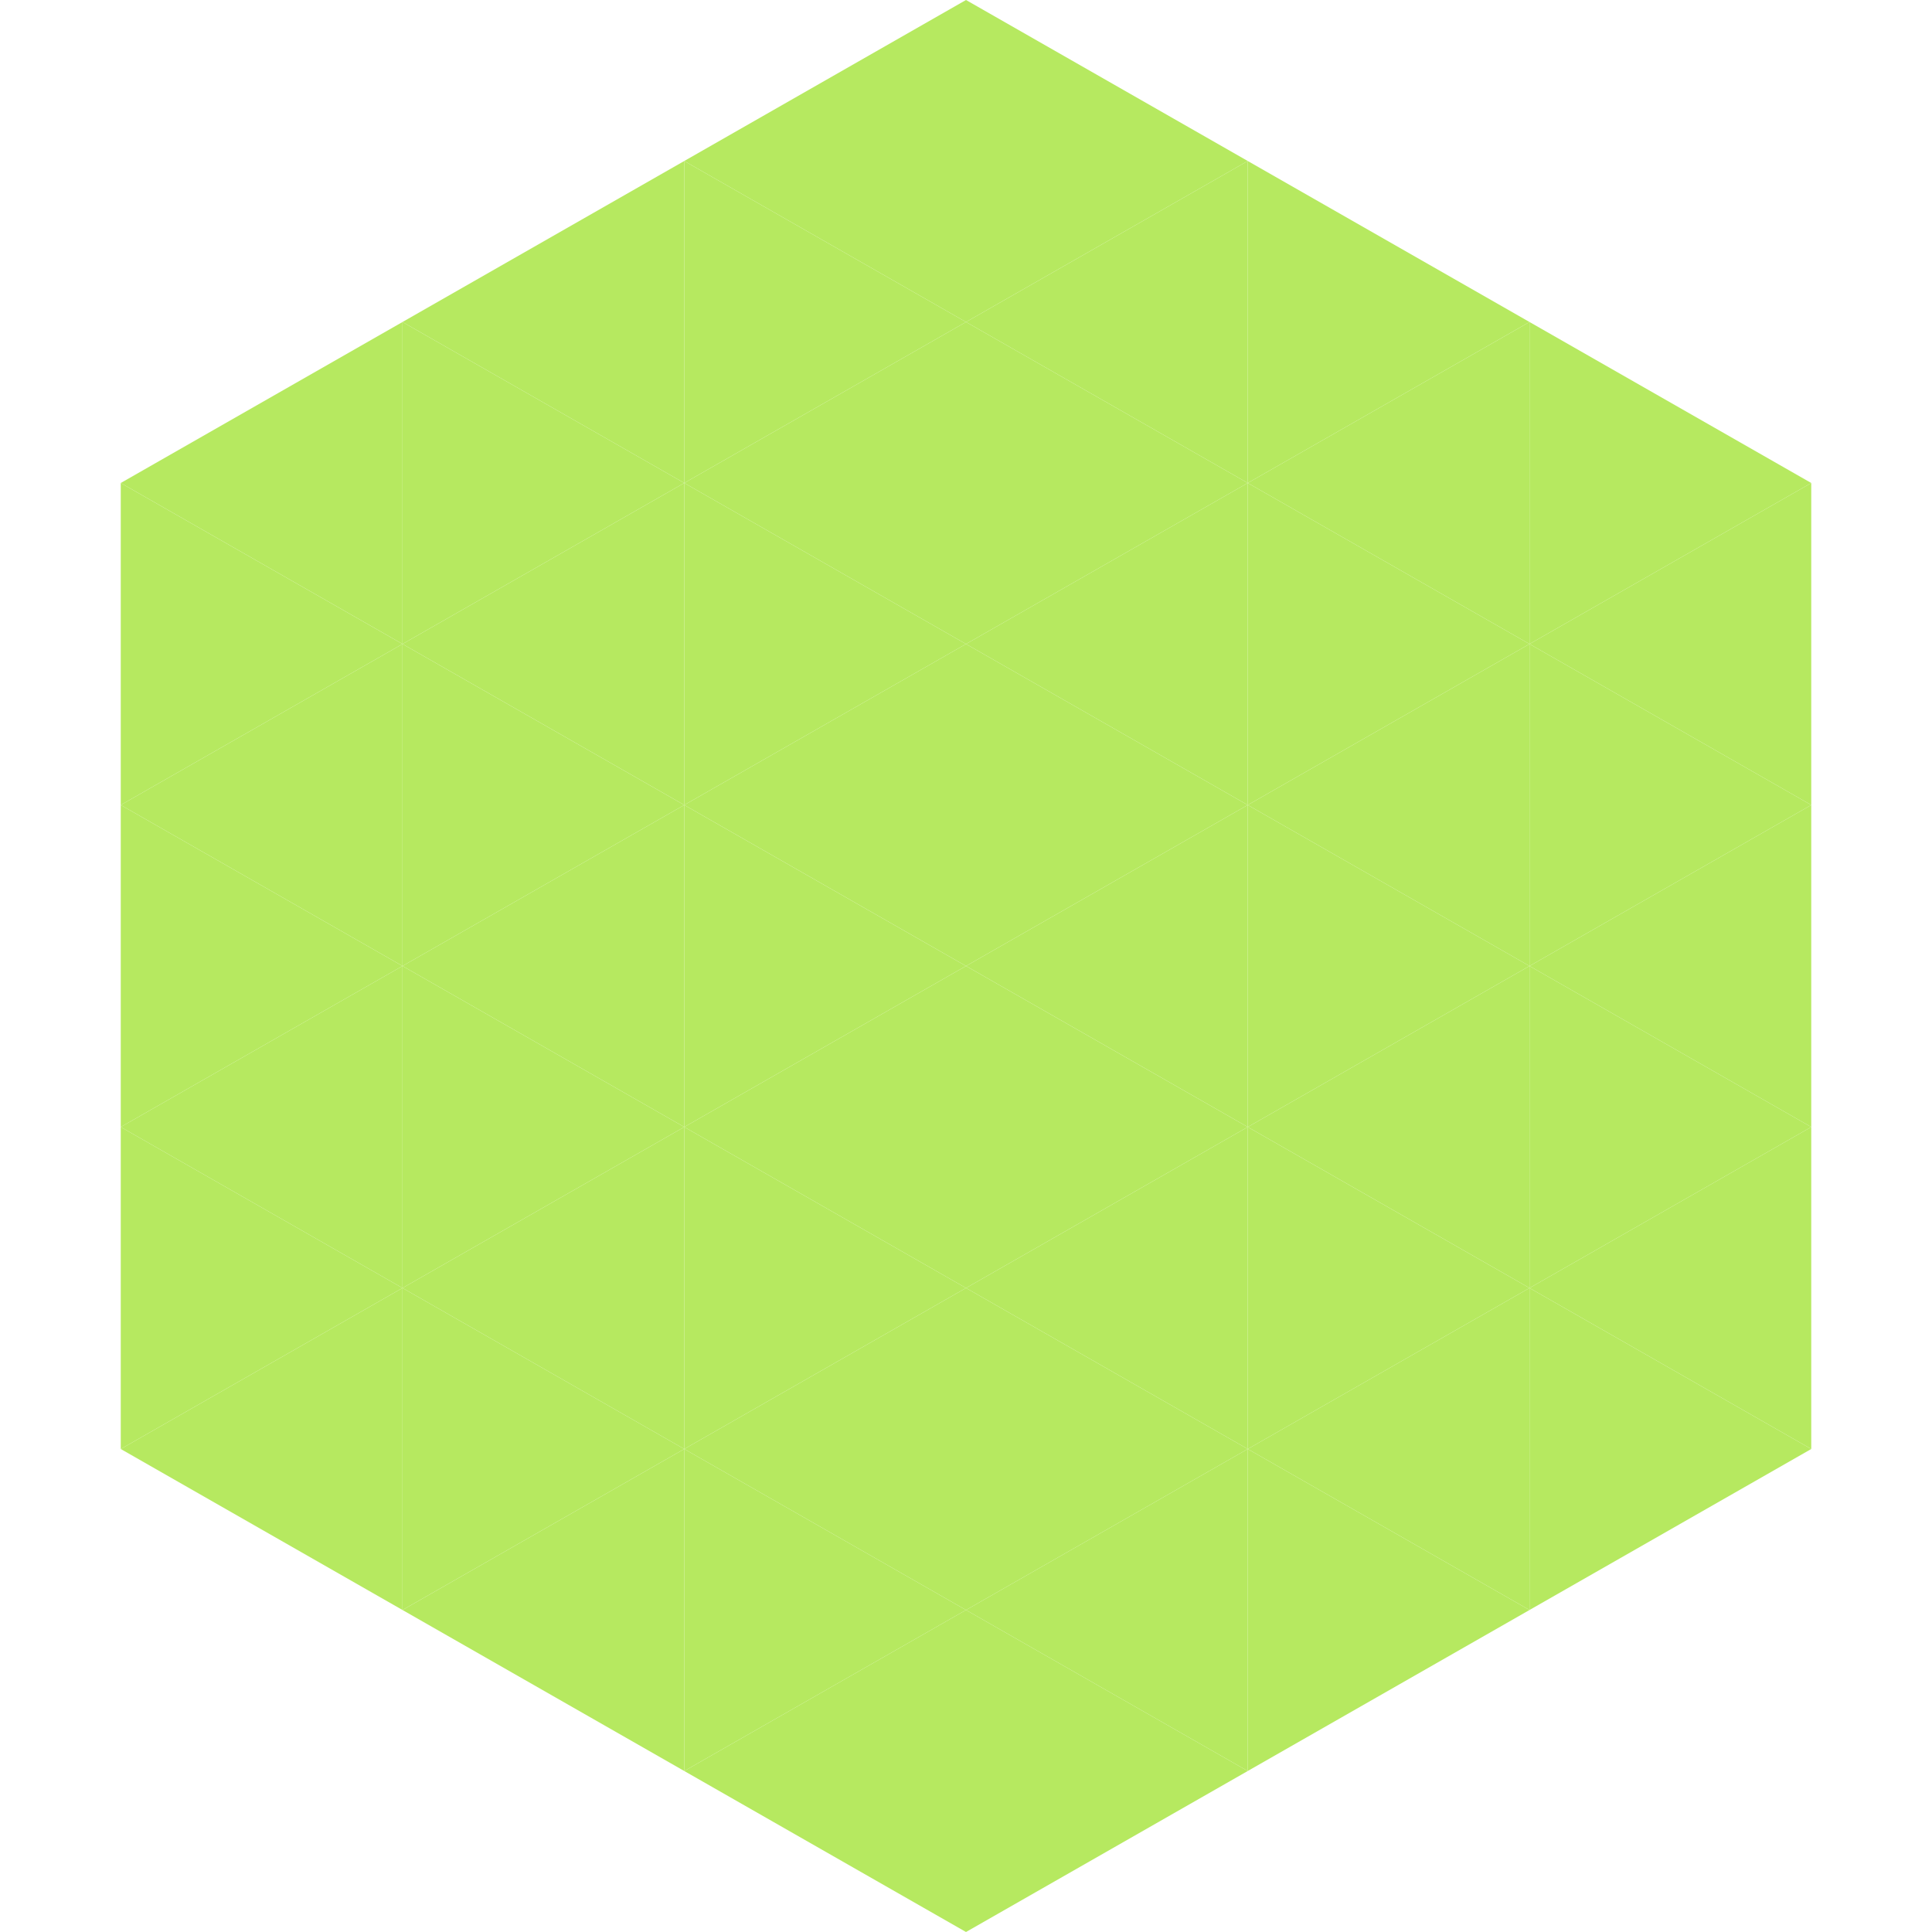
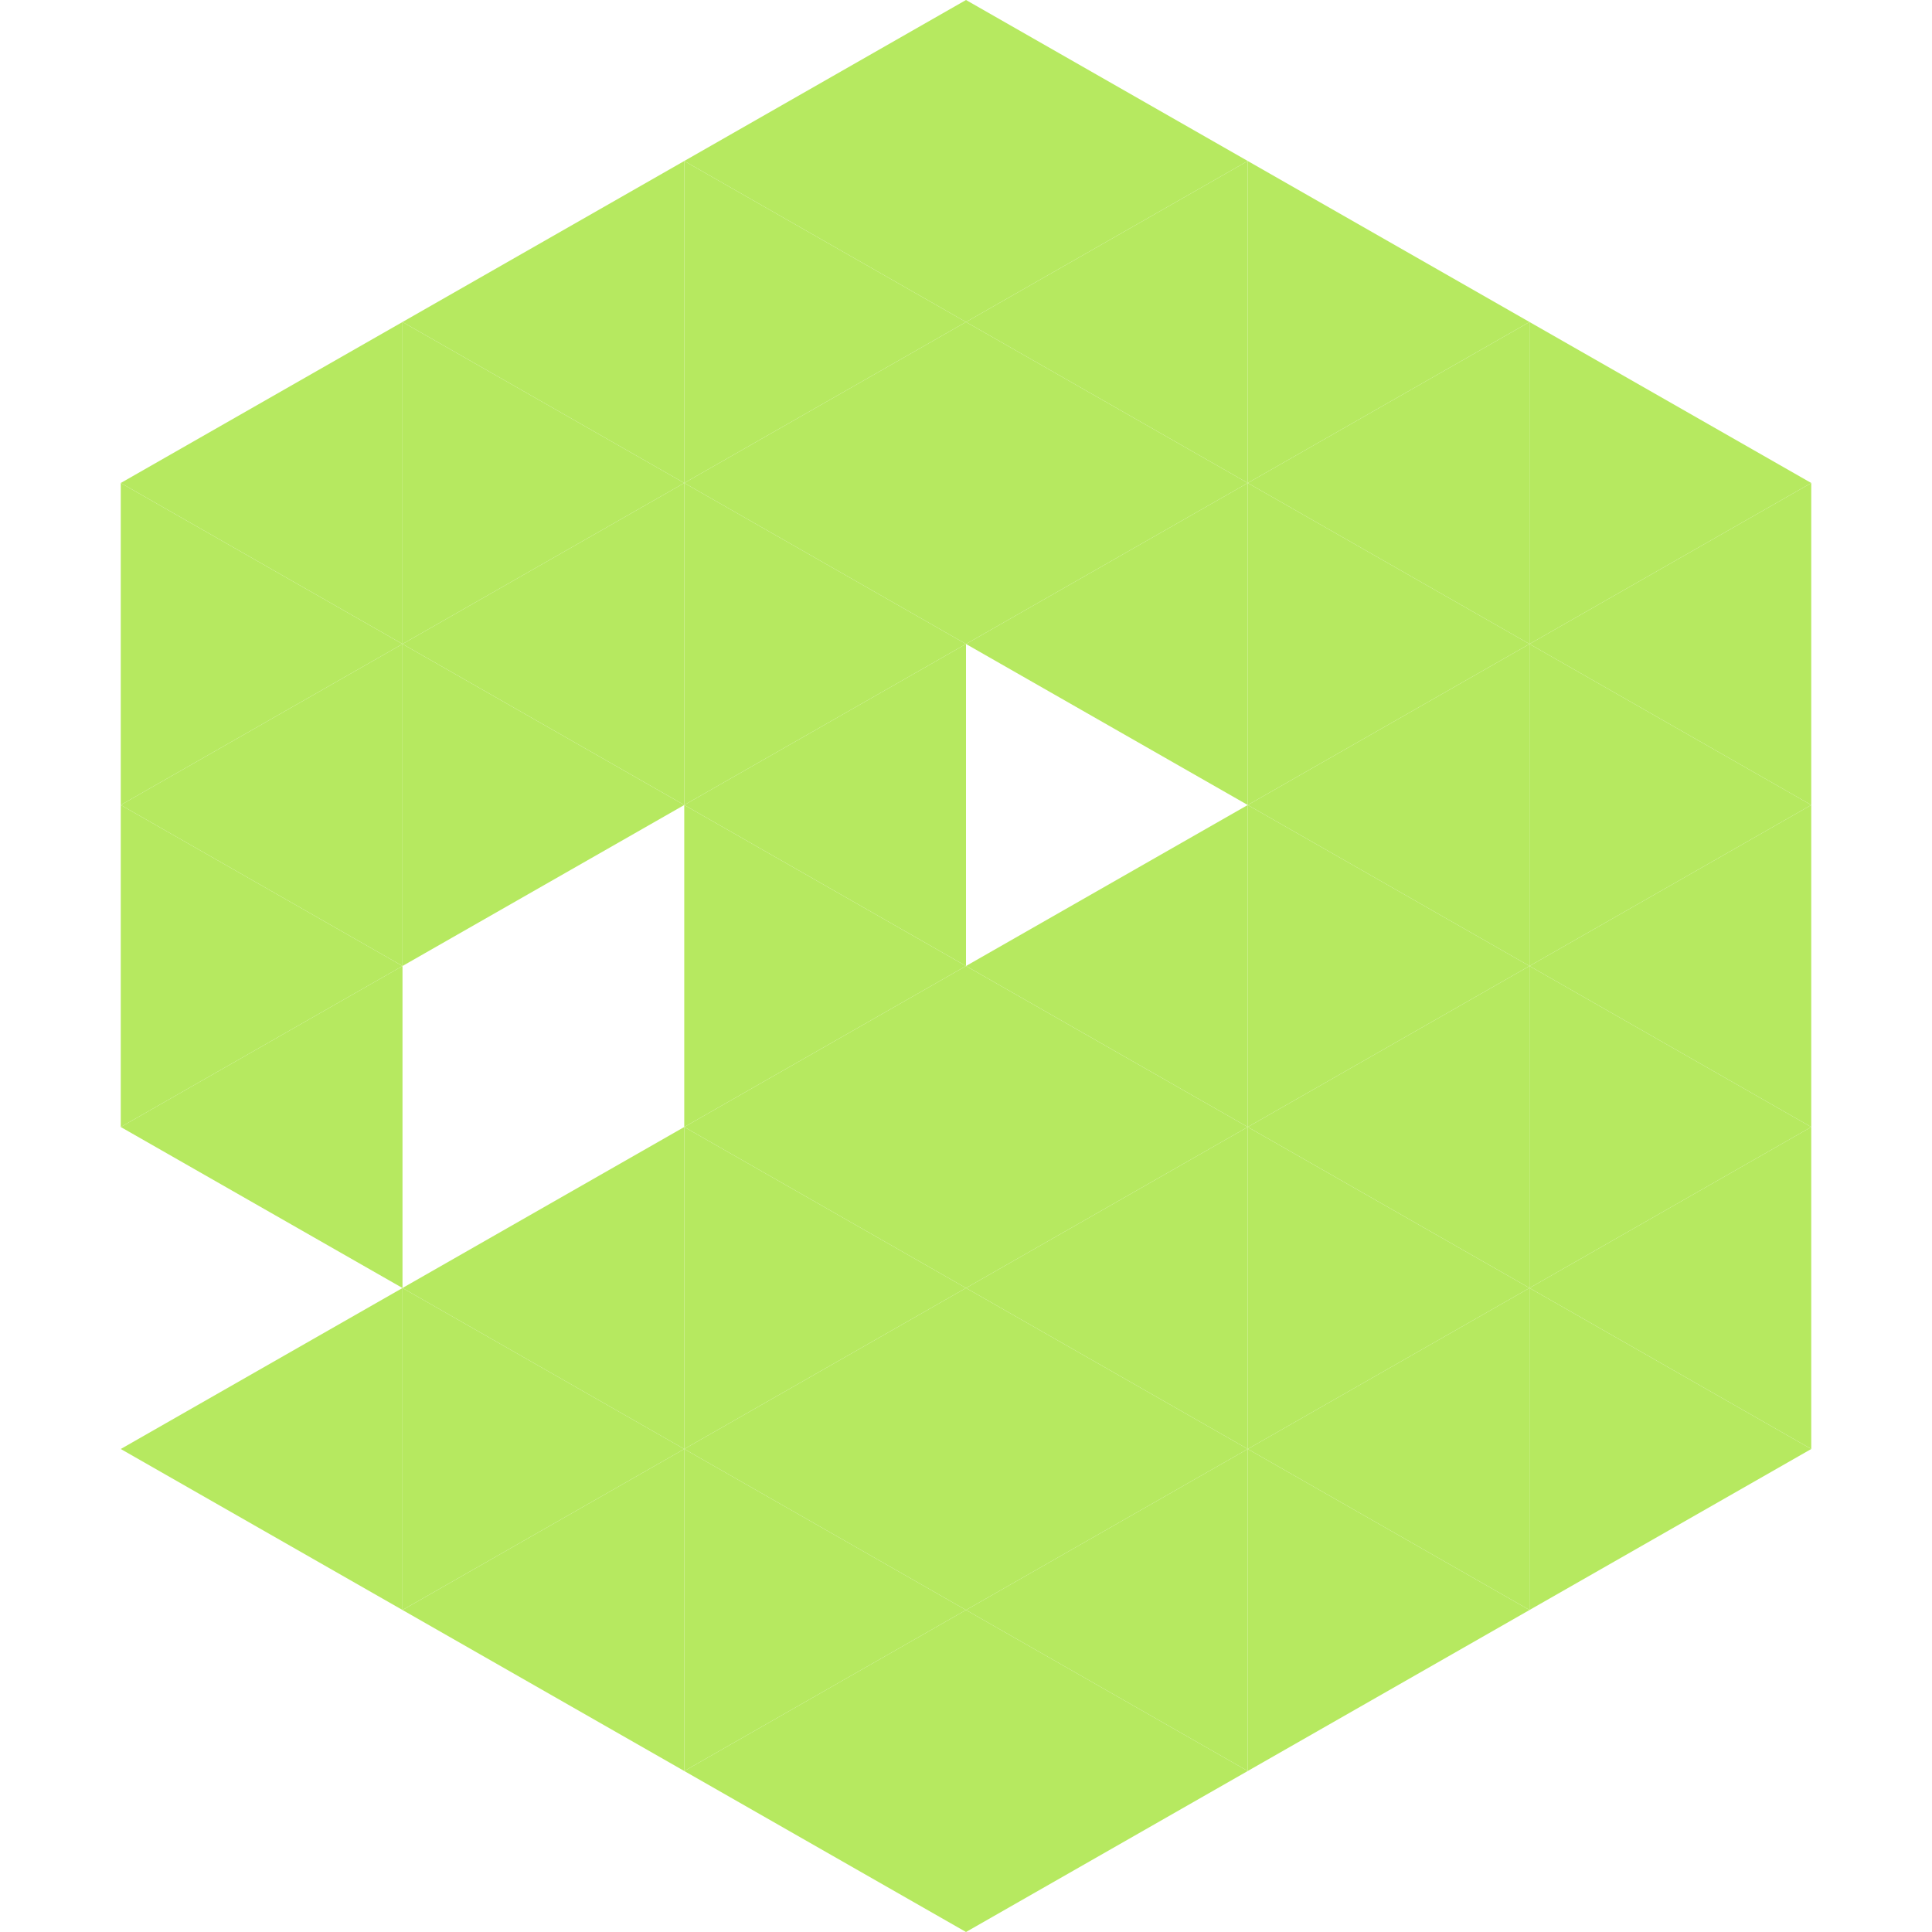
<svg xmlns="http://www.w3.org/2000/svg" width="240" height="240">
  <polygon points="50,40 15,60 50,80" style="fill:rgb(182,233,96)" />
  <polygon points="190,40 225,60 190,80" style="fill:rgb(182,233,96)" />
  <polygon points="15,60 50,80 15,100" style="fill:rgb(182,233,96)" />
  <polygon points="225,60 190,80 225,100" style="fill:rgb(182,233,96)" />
  <polygon points="50,80 15,100 50,120" style="fill:rgb(182,233,96)" />
  <polygon points="190,80 225,100 190,120" style="fill:rgb(182,233,96)" />
  <polygon points="15,100 50,120 15,140" style="fill:rgb(182,233,96)" />
  <polygon points="225,100 190,120 225,140" style="fill:rgb(182,233,96)" />
  <polygon points="50,120 15,140 50,160" style="fill:rgb(182,233,96)" />
  <polygon points="190,120 225,140 190,160" style="fill:rgb(182,233,96)" />
-   <polygon points="15,140 50,160 15,180" style="fill:rgb(182,233,96)" />
  <polygon points="225,140 190,160 225,180" style="fill:rgb(182,233,96)" />
  <polygon points="50,160 15,180 50,200" style="fill:rgb(182,233,96)" />
  <polygon points="190,160 225,180 190,200" style="fill:rgb(182,233,96)" />
  <polygon points="15,180 50,200 15,220" style="fill:rgb(255,255,255); fill-opacity:0" />
-   <polygon points="225,180 190,200 225,220" style="fill:rgb(255,255,255); fill-opacity:0" />
  <polygon points="50,0 85,20 50,40" style="fill:rgb(255,255,255); fill-opacity:0" />
  <polygon points="190,0 155,20 190,40" style="fill:rgb(255,255,255); fill-opacity:0" />
  <polygon points="85,20 50,40 85,60" style="fill:rgb(182,233,96)" />
  <polygon points="155,20 190,40 155,60" style="fill:rgb(182,233,96)" />
  <polygon points="50,40 85,60 50,80" style="fill:rgb(182,233,96)" />
  <polygon points="190,40 155,60 190,80" style="fill:rgb(182,233,96)" />
  <polygon points="85,60 50,80 85,100" style="fill:rgb(182,233,96)" />
  <polygon points="155,60 190,80 155,100" style="fill:rgb(182,233,96)" />
  <polygon points="50,80 85,100 50,120" style="fill:rgb(182,233,96)" />
  <polygon points="190,80 155,100 190,120" style="fill:rgb(182,233,96)" />
-   <polygon points="85,100 50,120 85,140" style="fill:rgb(182,233,96)" />
  <polygon points="155,100 190,120 155,140" style="fill:rgb(182,233,96)" />
-   <polygon points="50,120 85,140 50,160" style="fill:rgb(182,233,96)" />
  <polygon points="190,120 155,140 190,160" style="fill:rgb(182,233,96)" />
  <polygon points="85,140 50,160 85,180" style="fill:rgb(182,233,96)" />
  <polygon points="155,140 190,160 155,180" style="fill:rgb(182,233,96)" />
  <polygon points="50,160 85,180 50,200" style="fill:rgb(182,233,96)" />
  <polygon points="190,160 155,180 190,200" style="fill:rgb(182,233,96)" />
  <polygon points="85,180 50,200 85,220" style="fill:rgb(182,233,96)" />
  <polygon points="155,180 190,200 155,220" style="fill:rgb(182,233,96)" />
  <polygon points="120,0 85,20 120,40" style="fill:rgb(182,233,96)" />
  <polygon points="120,0 155,20 120,40" style="fill:rgb(182,233,96)" />
  <polygon points="85,20 120,40 85,60" style="fill:rgb(182,233,96)" />
  <polygon points="155,20 120,40 155,60" style="fill:rgb(182,233,96)" />
  <polygon points="120,40 85,60 120,80" style="fill:rgb(182,233,96)" />
  <polygon points="120,40 155,60 120,80" style="fill:rgb(182,233,96)" />
  <polygon points="85,60 120,80 85,100" style="fill:rgb(182,233,96)" />
  <polygon points="155,60 120,80 155,100" style="fill:rgb(182,233,96)" />
  <polygon points="120,80 85,100 120,120" style="fill:rgb(182,233,96)" />
-   <polygon points="120,80 155,100 120,120" style="fill:rgb(182,233,96)" />
  <polygon points="85,100 120,120 85,140" style="fill:rgb(182,233,96)" />
  <polygon points="155,100 120,120 155,140" style="fill:rgb(182,233,96)" />
  <polygon points="120,120 85,140 120,160" style="fill:rgb(182,233,96)" />
  <polygon points="120,120 155,140 120,160" style="fill:rgb(182,233,96)" />
  <polygon points="85,140 120,160 85,180" style="fill:rgb(182,233,96)" />
  <polygon points="155,140 120,160 155,180" style="fill:rgb(182,233,96)" />
  <polygon points="120,160 85,180 120,200" style="fill:rgb(182,233,96)" />
  <polygon points="120,160 155,180 120,200" style="fill:rgb(182,233,96)" />
  <polygon points="85,180 120,200 85,220" style="fill:rgb(182,233,96)" />
  <polygon points="155,180 120,200 155,220" style="fill:rgb(182,233,96)" />
  <polygon points="120,200 85,220 120,240" style="fill:rgb(182,233,96)" />
  <polygon points="120,200 155,220 120,240" style="fill:rgb(182,233,96)" />
  <polygon points="85,220 120,240 85,260" style="fill:rgb(255,255,255); fill-opacity:0" />
  <polygon points="155,220 120,240 155,260" style="fill:rgb(255,255,255); fill-opacity:0" />
</svg>